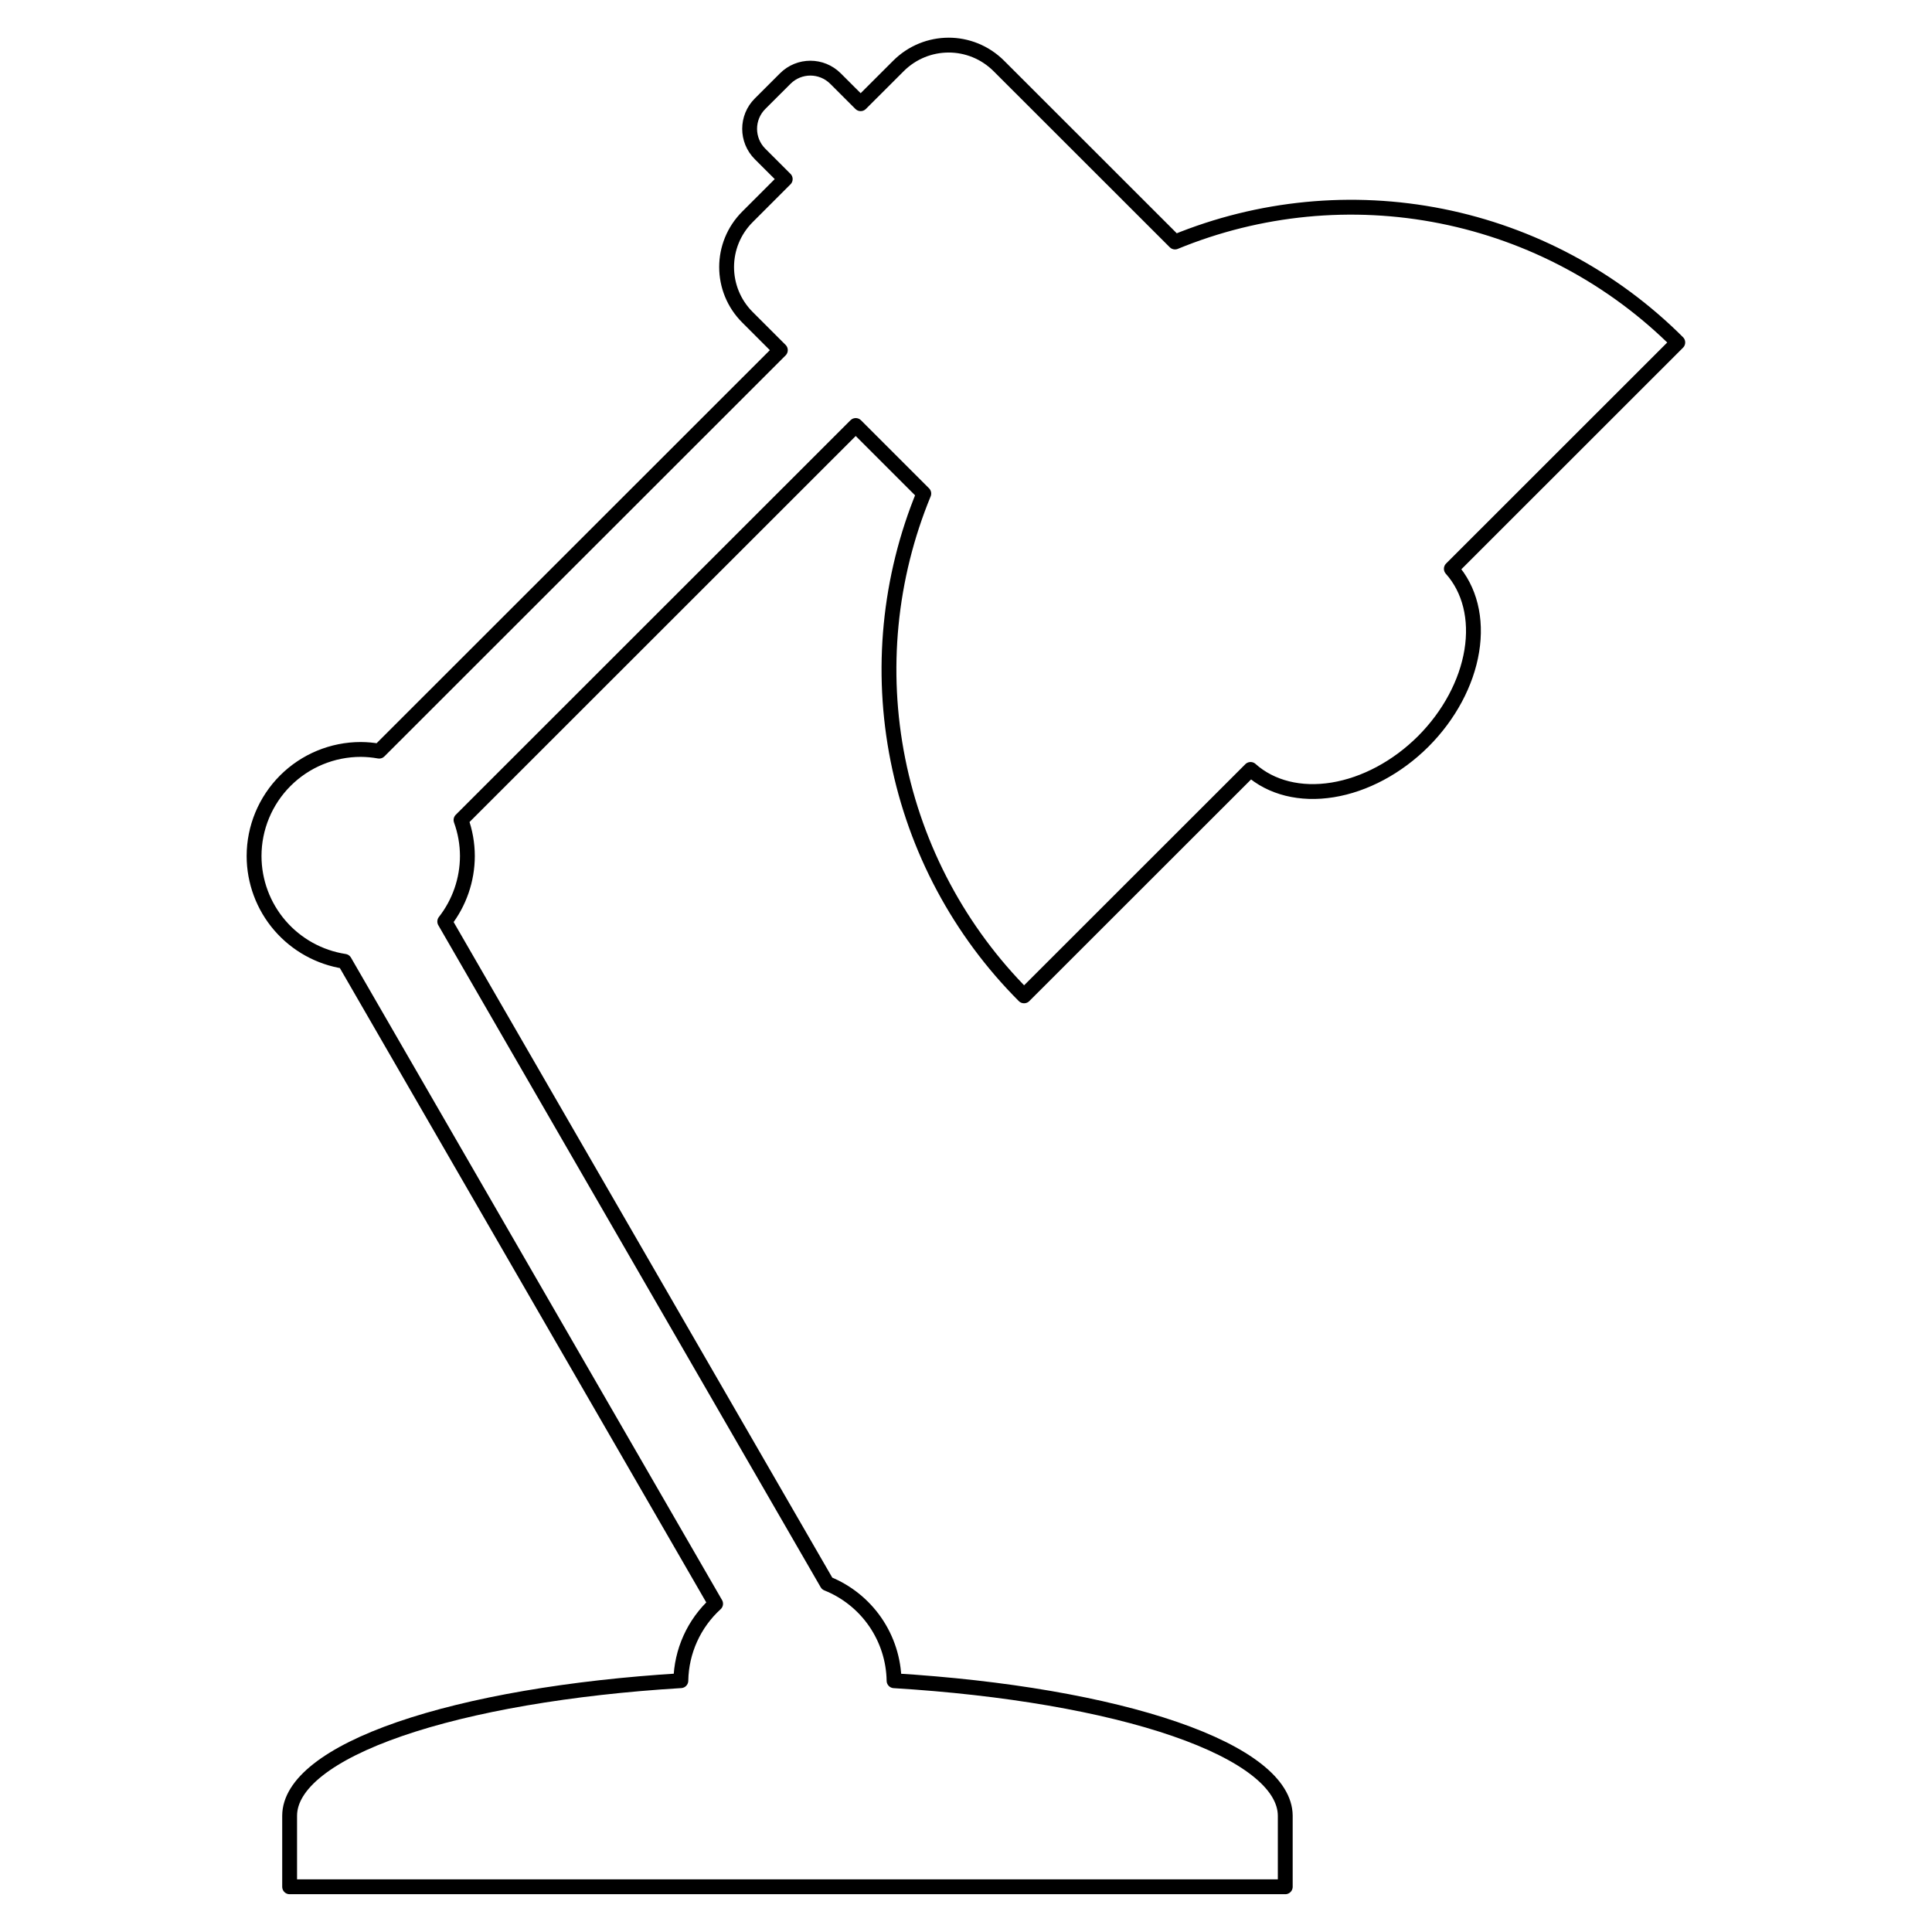
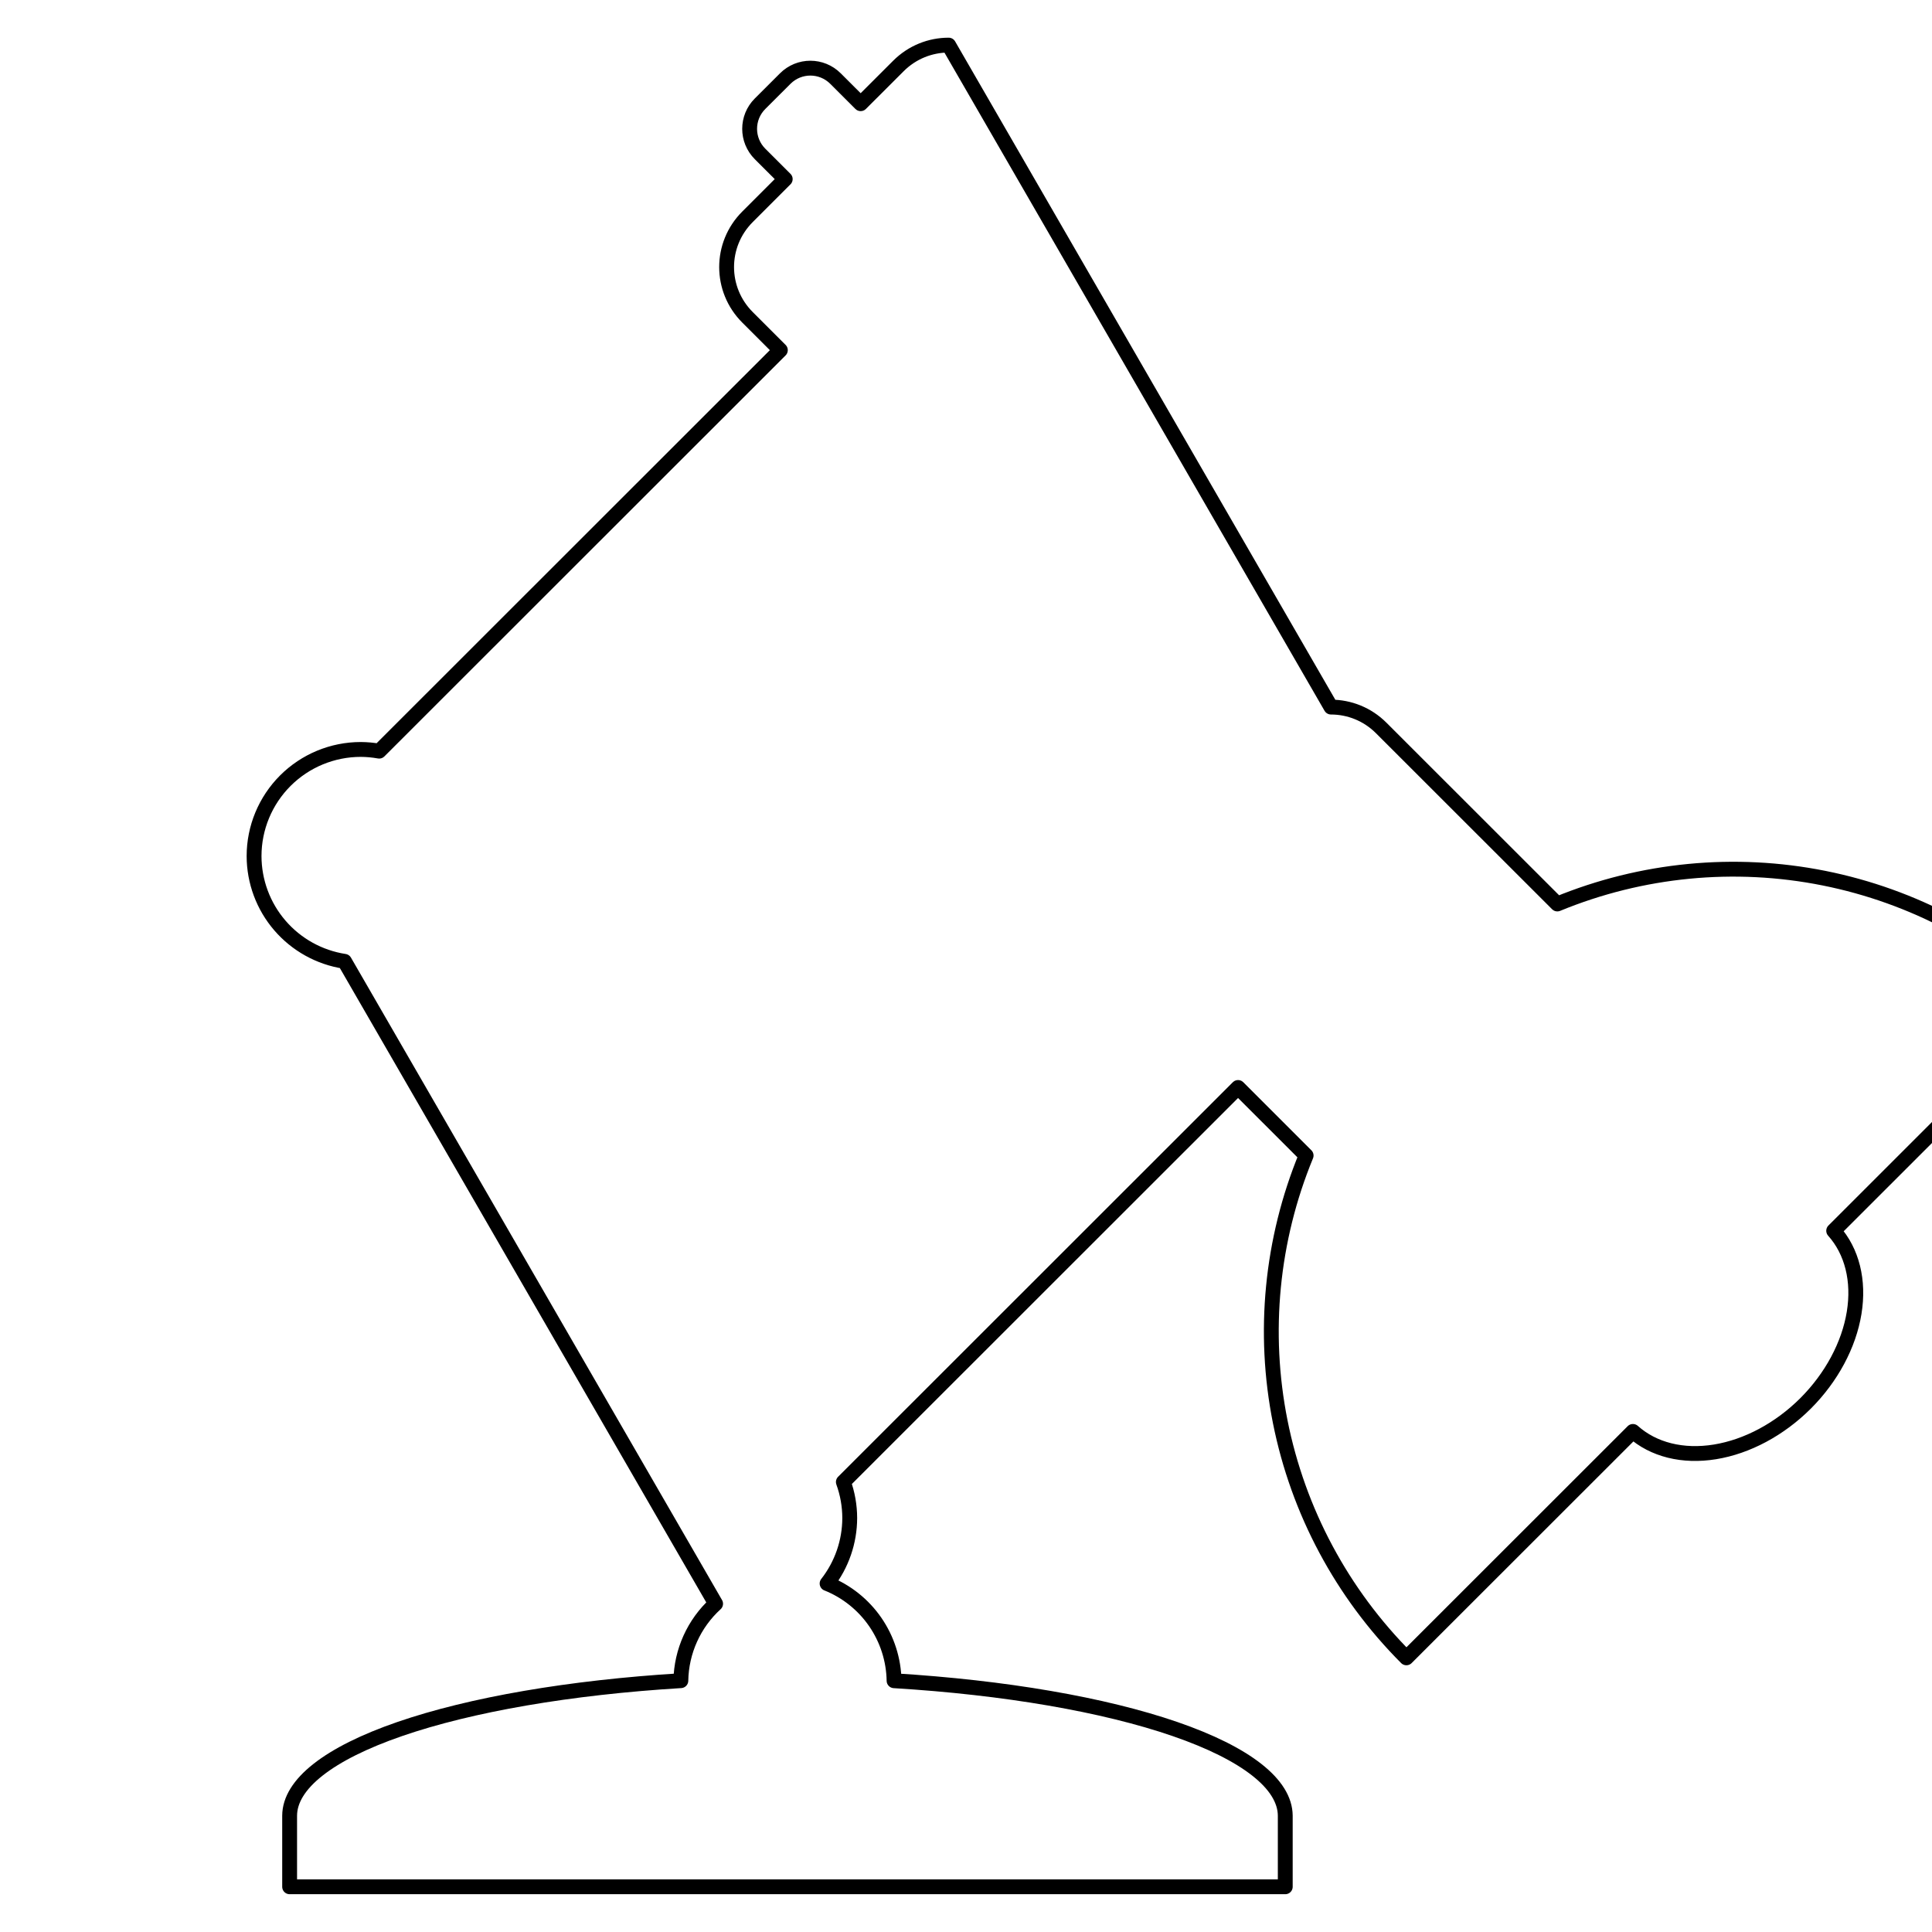
<svg xmlns="http://www.w3.org/2000/svg" width="800px" height="800px" version="1.1" viewBox="144 144 512 512">
-   <path transform="matrix(3.719 0 0 3.719 148.09 -452.66)" d="m66.502 163.65c-1.296 0-2.592 0.498-3.584 1.489l-2.689 2.686-1.791-1.789c-0.993-0.992-2.591-0.992-3.584 0l-1.792 1.789c-0.992 0.992-0.992 2.591 0 3.582l1.792 1.79-2.687 2.687c-1.986 1.985-1.986 5.179 0 7.164l2.34 2.339-28.588 28.574h-0.001c-0.433-0.078-0.871-0.119-1.311-0.121-2.016 0.001-3.949 0.801-5.375 2.226-1.425 1.425-2.227 3.358-2.227 5.372 0.003 1.814 0.653 3.567 1.836 4.942 1.183 1.376 2.818 2.283 4.611 2.559l26.441 45.777c-1.544 1.409-2.44 3.392-2.476 5.482-7.896 0.481-14.964 1.696-20.034 3.446-5.07 1.75-7.837 3.928-7.844 6.175v5.066h70.947v-5.066c-0.012-2.246-2.78-4.423-7.849-6.172s-12.135-2.964-20.027-3.445c-0.025-1.496-0.49-2.95-1.339-4.184-0.849-1.232-2.043-2.187-3.433-2.744l-27.245-47.172v0.001c1.043-1.333 1.61-2.976 1.613-4.668-0.002-0.875-0.155-1.742-0.454-2.566l28.126-28.113 4.85 4.849c-2.474 6.006-3.115 12.608-1.844 18.976 1.272 6.369 4.399 12.22 8.989 16.817l16.142-16.133h-0.001c1.462 1.308 3.556 1.829 5.849 1.457 2.292-0.372 4.605-1.61 6.454-3.454 1.847-1.849 3.087-4.16 3.461-6.453 0.374-2.292-0.148-4.387-1.457-5.849l16.135-16.128c-4.598-4.594-10.454-7.725-16.829-8.999-6.375-1.273-12.986-0.632-18.998 1.841l-12.548-12.541c-0.993-0.992-2.287-1.489-3.582-1.49zm0 0" fill="none" stroke="#000000" stroke-linecap="round" stroke-linejoin="round" stroke-width="1.058" />
+   <path transform="matrix(3.719 0 0 3.719 148.09 -452.66)" d="m66.502 163.65c-1.296 0-2.592 0.498-3.584 1.489l-2.689 2.686-1.791-1.789c-0.993-0.992-2.591-0.992-3.584 0l-1.792 1.789c-0.992 0.992-0.992 2.591 0 3.582l1.792 1.79-2.687 2.687c-1.986 1.985-1.986 5.179 0 7.164l2.34 2.339-28.588 28.574h-0.001c-0.433-0.078-0.871-0.119-1.311-0.121-2.016 0.001-3.949 0.801-5.375 2.226-1.425 1.425-2.227 3.358-2.227 5.372 0.003 1.814 0.653 3.567 1.836 4.942 1.183 1.376 2.818 2.283 4.611 2.559l26.441 45.777c-1.544 1.409-2.44 3.392-2.476 5.482-7.896 0.481-14.964 1.696-20.034 3.446-5.07 1.75-7.837 3.928-7.844 6.175v5.066h70.947v-5.066c-0.012-2.246-2.78-4.423-7.849-6.172s-12.135-2.964-20.027-3.445c-0.025-1.496-0.49-2.95-1.339-4.184-0.849-1.232-2.043-2.187-3.433-2.744v0.001c1.043-1.333 1.61-2.976 1.613-4.668-0.002-0.875-0.155-1.742-0.454-2.566l28.126-28.113 4.85 4.849c-2.474 6.006-3.115 12.608-1.844 18.976 1.272 6.369 4.399 12.22 8.989 16.817l16.142-16.133h-0.001c1.462 1.308 3.556 1.829 5.849 1.457 2.292-0.372 4.605-1.61 6.454-3.454 1.847-1.849 3.087-4.16 3.461-6.453 0.374-2.292-0.148-4.387-1.457-5.849l16.135-16.128c-4.598-4.594-10.454-7.725-16.829-8.999-6.375-1.273-12.986-0.632-18.998 1.841l-12.548-12.541c-0.993-0.992-2.287-1.489-3.582-1.49zm0 0" fill="none" stroke="#000000" stroke-linecap="round" stroke-linejoin="round" stroke-width="1.058" />
</svg>